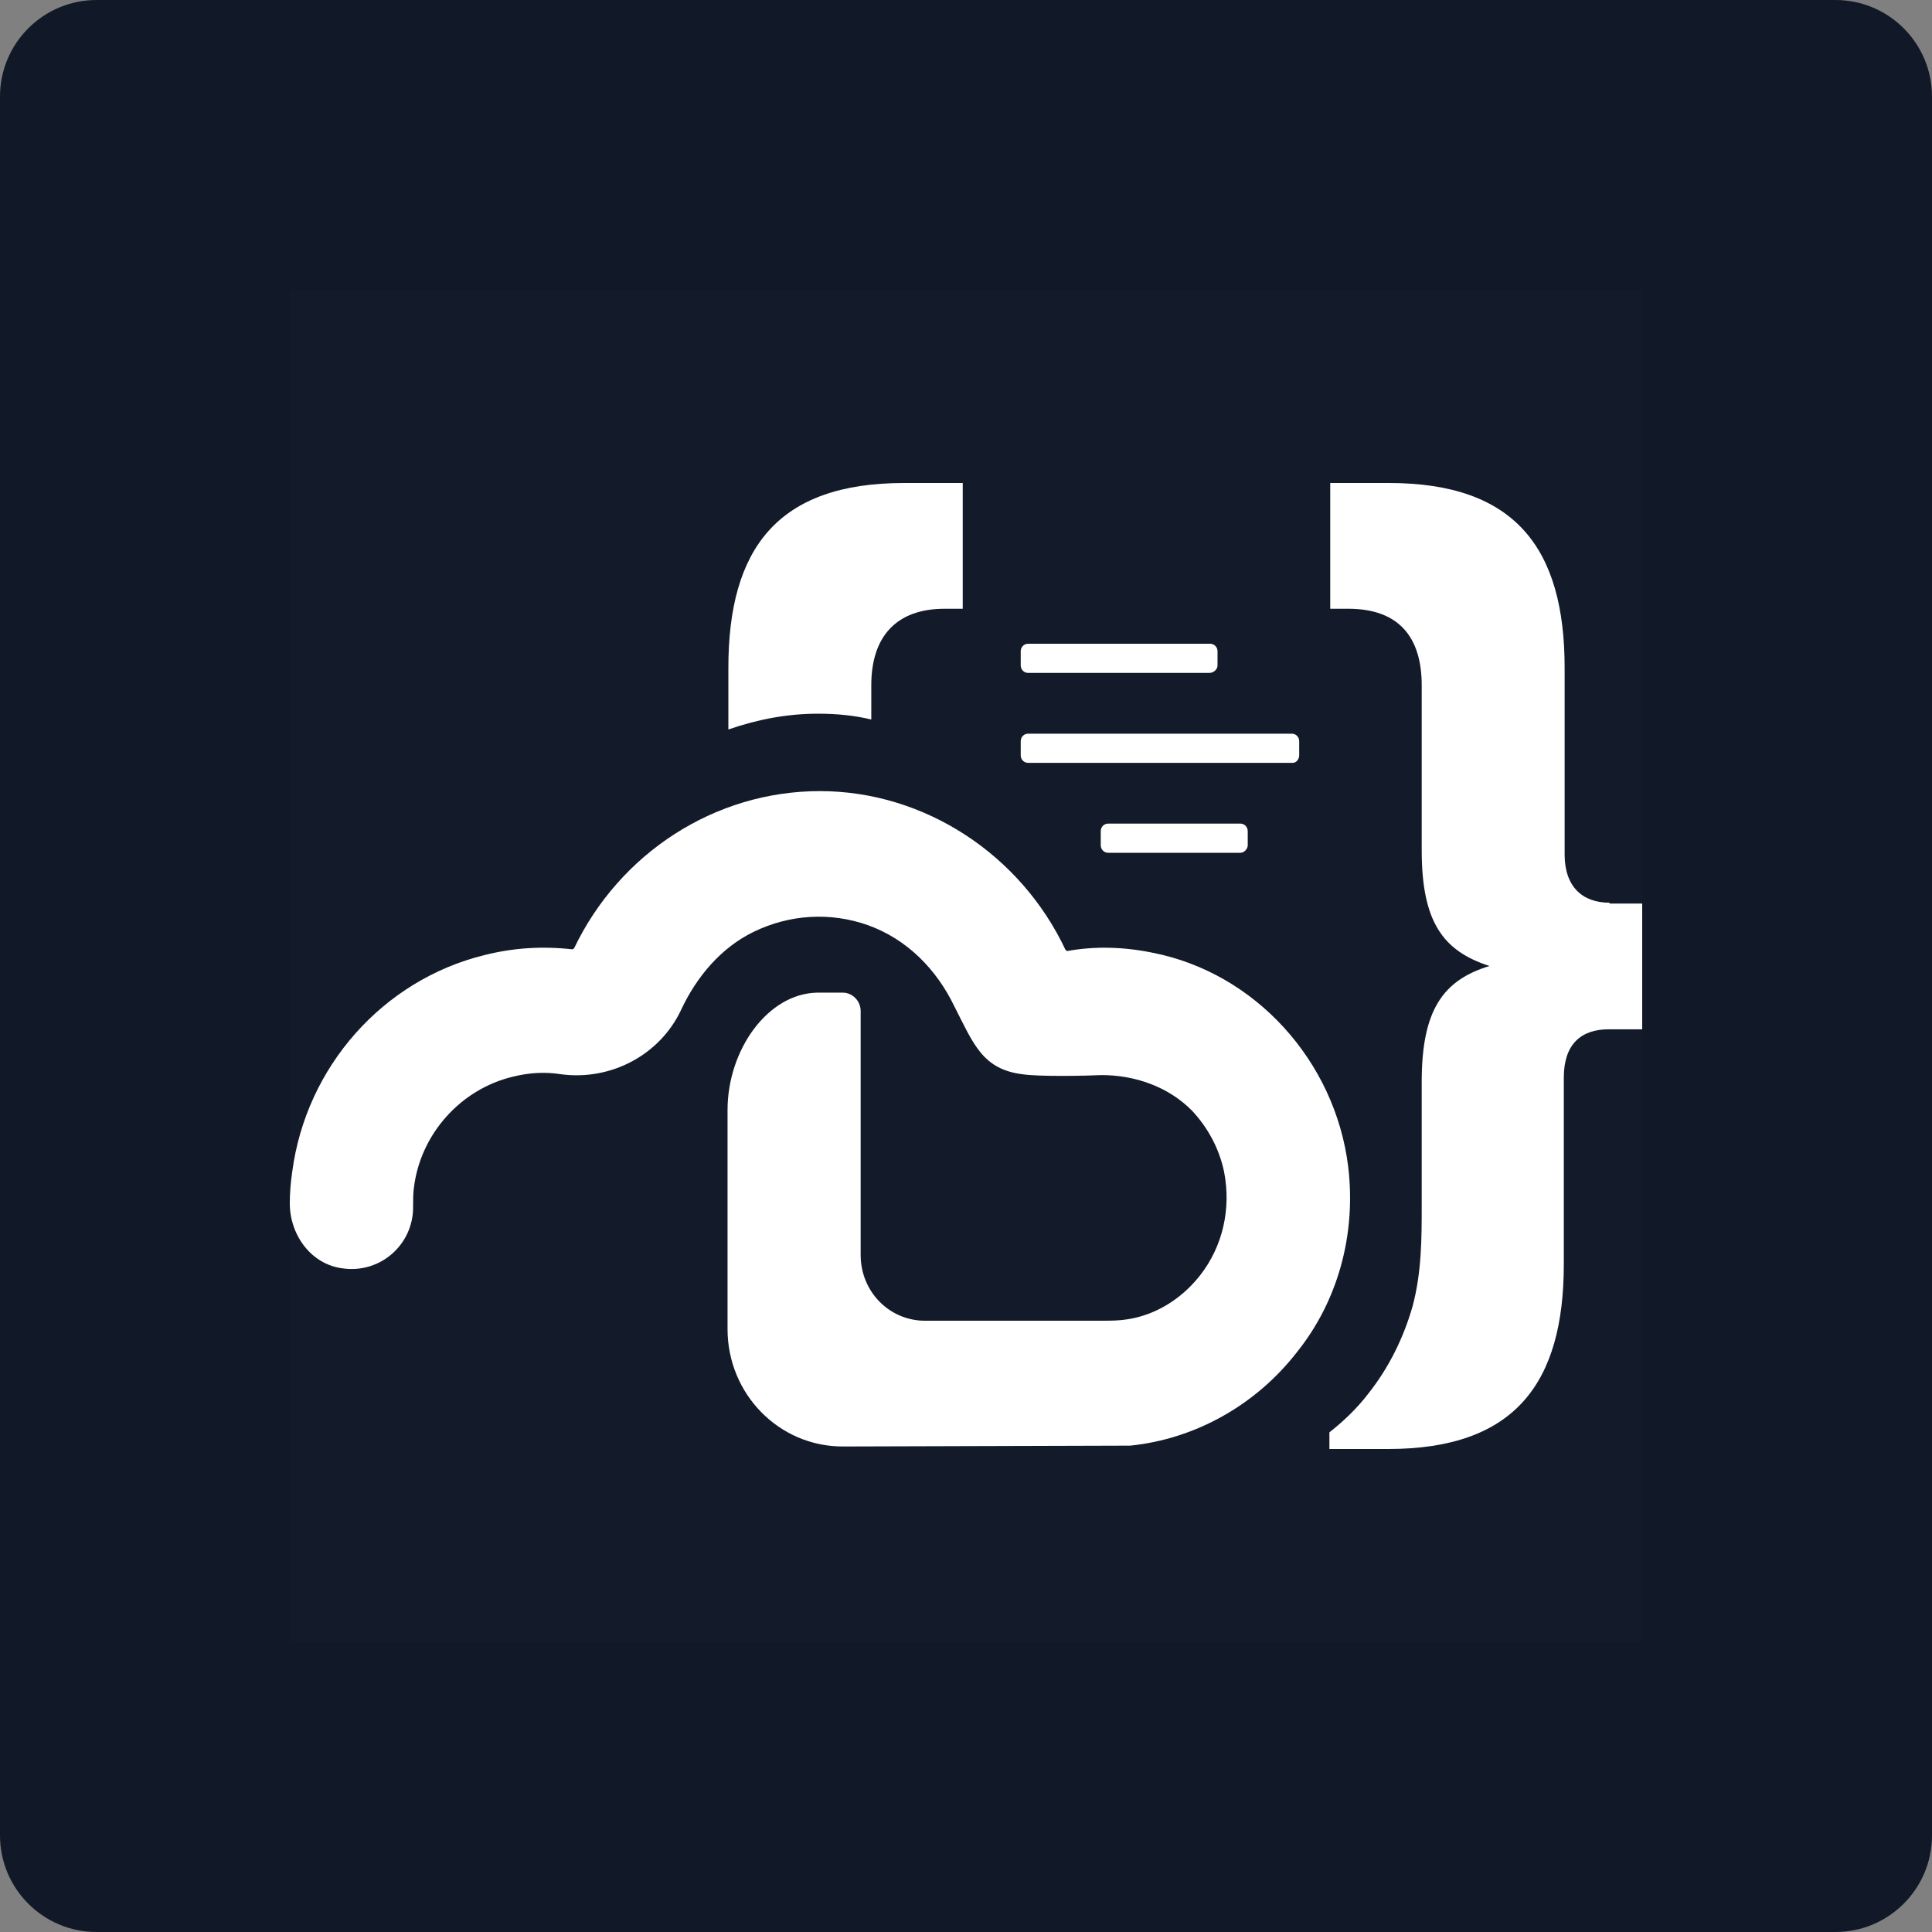
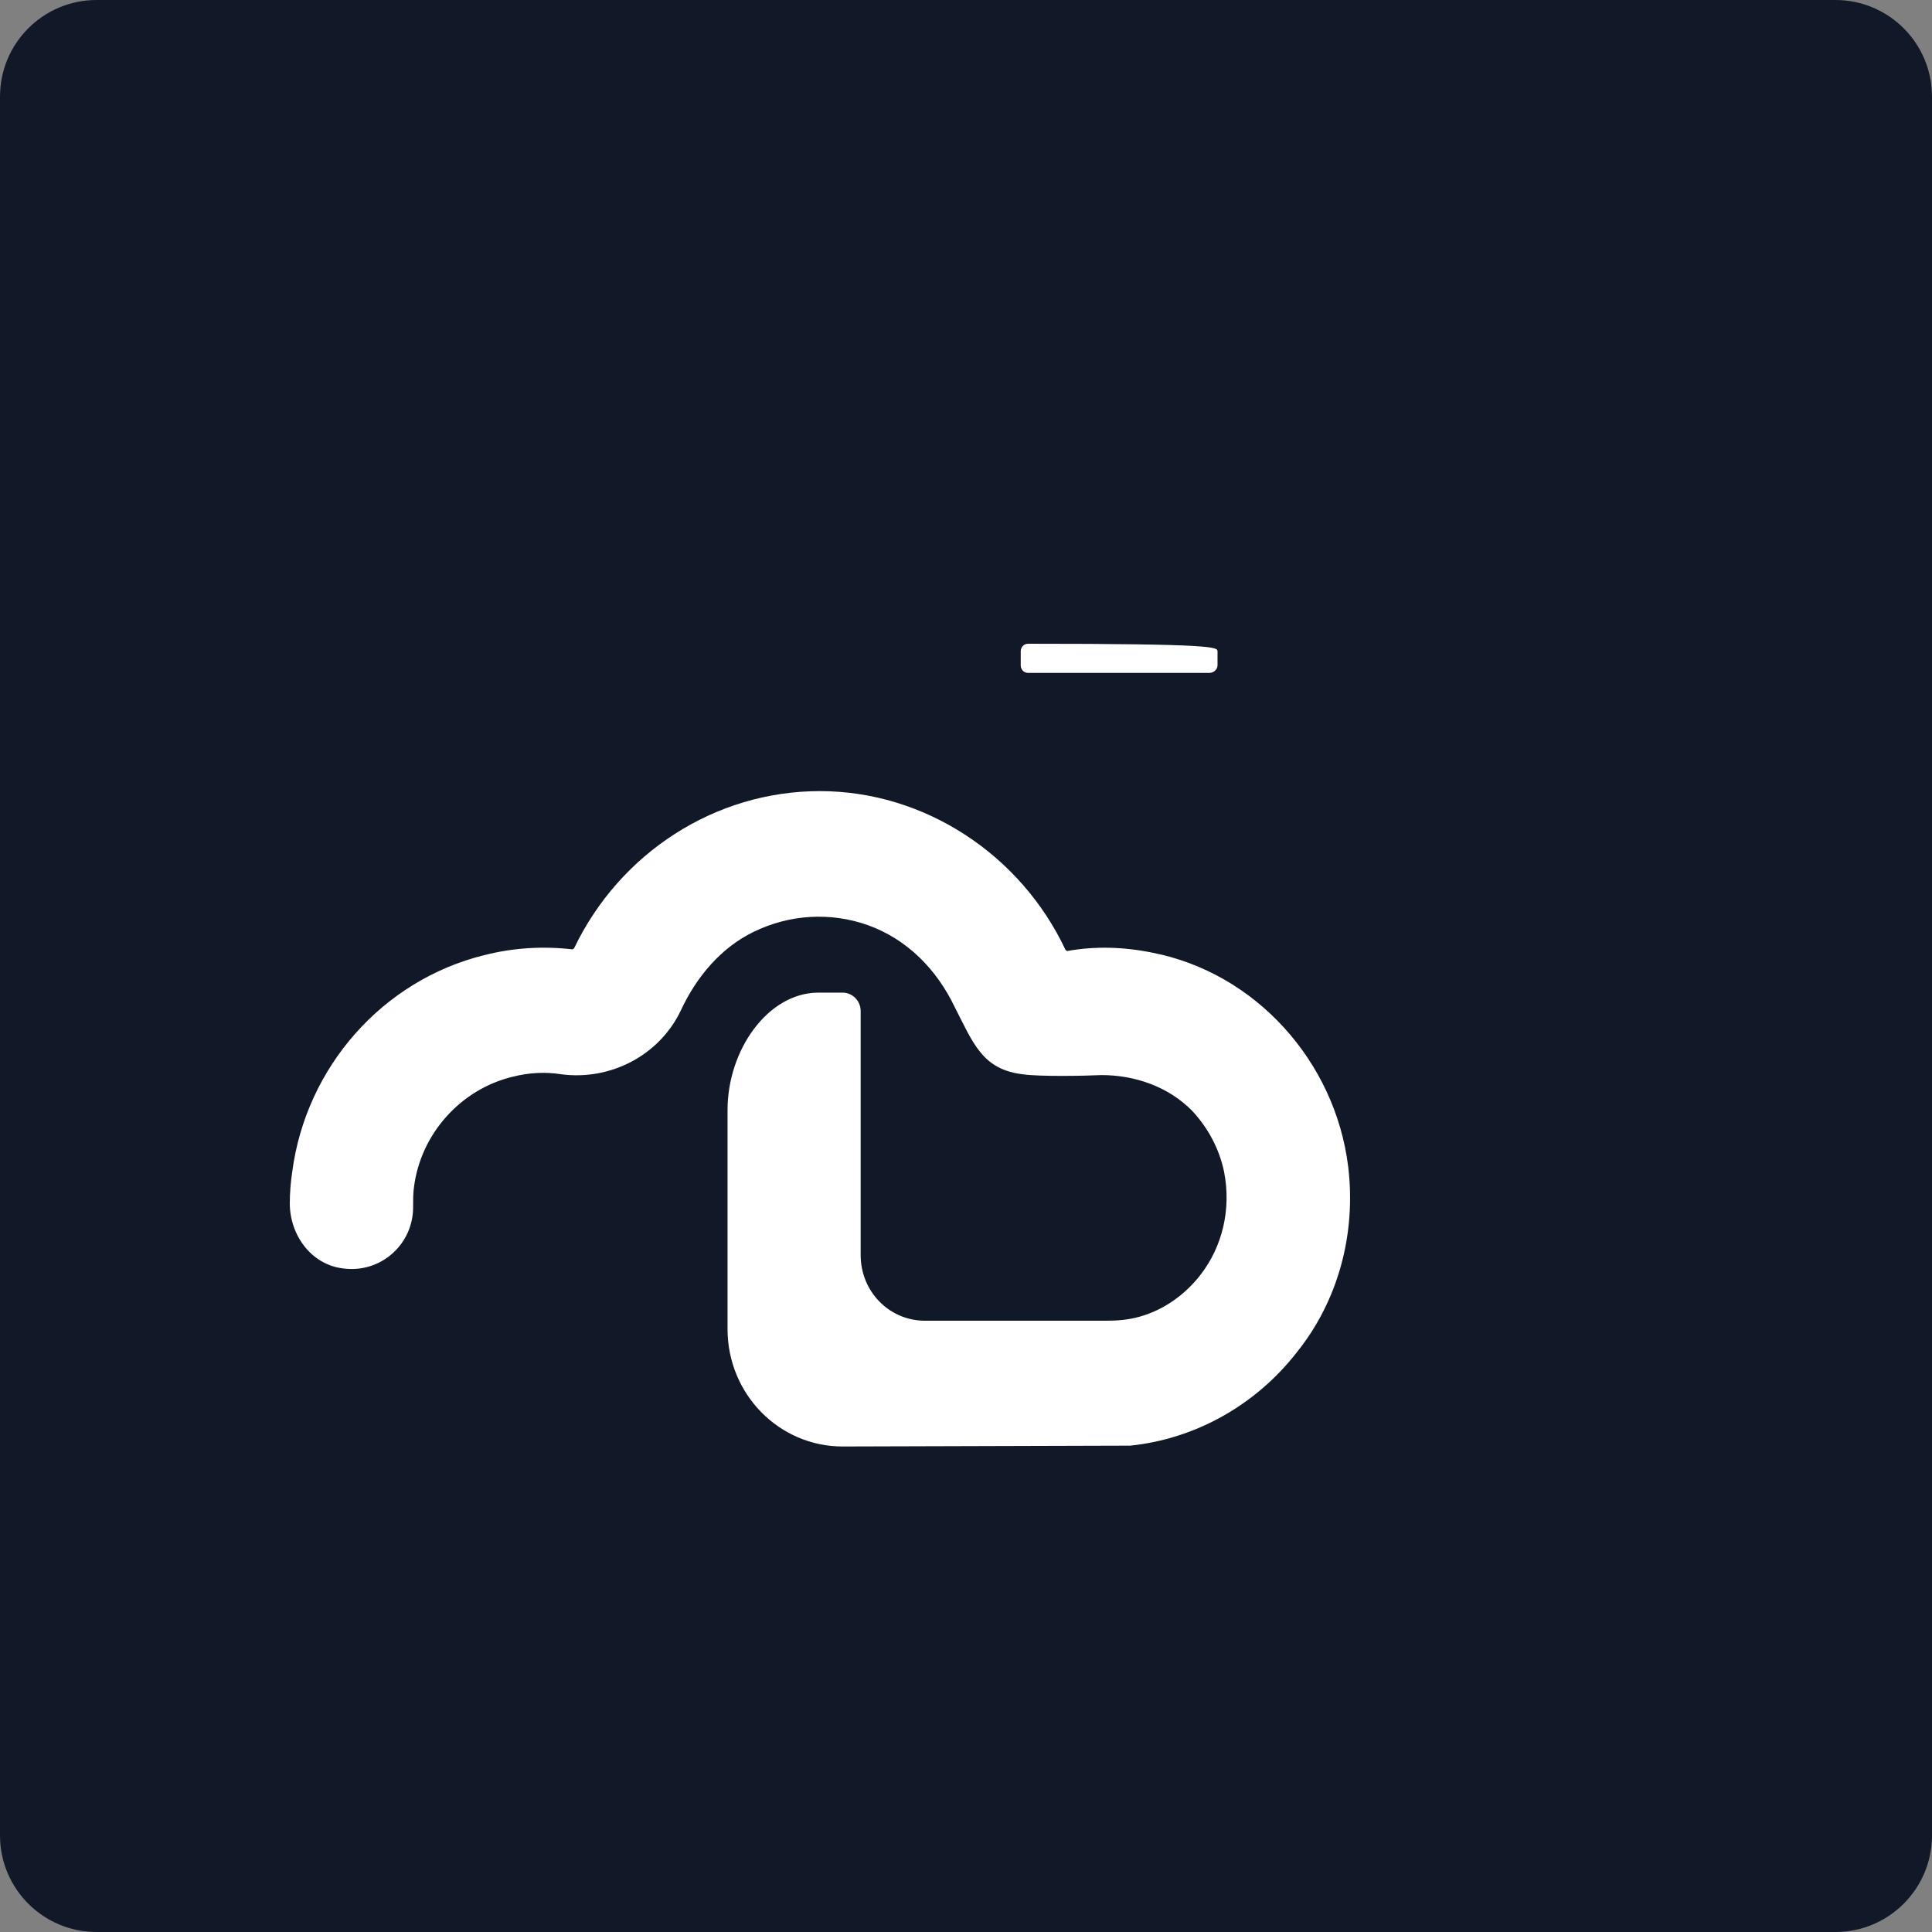
<svg xmlns="http://www.w3.org/2000/svg" width="80" height="80" viewBox="0 0 80 80" fill="none">
  <rect x="0" y="0" width="80" height="80" fill="#808080" stroke="none" />
  <path d="M0 4C0 1.791 1.791 0 4 0H76C78.209 0 80 1.791 80 4V76C80 78.209 78.209 80 76 80H4C1.791 80 0 78.209 0 76V4Z" fill="#111827" />
-   <rect width="56" height="56" transform="translate(12 12)" fill="white" fill-opacity="0.01" style="mix-blend-mode:multiply" />
-   <path d="M66.647 37.379C65.531 37.379 64.788 36.724 64.788 35.379V27.655C64.788 22.724 62.758 20 57.517 20H55.082V25.207H55.826C57.889 25.207 58.87 26.345 58.87 28.379V35.207C58.87 38.172 59.749 39.379 61.676 40C59.749 40.586 58.87 41.828 58.87 44.793C58.87 46.483 58.87 48.172 58.87 49.862C58.87 51.276 58.87 52.655 58.498 54.069C58.126 55.38 57.517 56.621 56.672 57.69C56.198 58.311 55.657 58.828 55.048 59.311V60H57.483C62.725 60 64.754 57.276 64.754 52.345V44.621C64.754 43.241 65.464 42.621 66.614 42.621H68V37.414H66.647V37.379Z" fill="white" />
-   <path d="M50.077 27.864H42.57C42.401 27.864 42.266 27.726 42.266 27.553V26.967C42.266 26.794 42.401 26.656 42.57 26.656H50.111C50.28 26.656 50.415 26.794 50.415 26.967V27.553C50.415 27.726 50.246 27.864 50.077 27.864Z" fill="white" />
-   <path d="M51.362 35.312H45.884C45.715 35.312 45.58 35.174 45.58 35.001V34.415C45.58 34.242 45.715 34.104 45.884 34.104H51.362C51.531 34.104 51.666 34.242 51.666 34.415V35.001C51.666 35.139 51.531 35.312 51.362 35.312Z" fill="white" />
-   <path d="M53.526 31.588H42.57C42.401 31.588 42.266 31.45 42.266 31.277V30.691C42.266 30.518 42.401 30.38 42.57 30.38H53.493C53.662 30.38 53.797 30.518 53.797 30.691V31.277C53.797 31.415 53.696 31.588 53.526 31.588Z" fill="white" />
-   <path d="M33.88 29.552C34.623 29.552 35.368 29.621 36.078 29.793V28.379C36.078 26.379 37.092 25.207 39.121 25.207H39.865V20H37.43C32.189 20 30.16 22.724 30.16 27.655V30.207C31.343 29.793 32.594 29.552 33.88 29.552Z" fill="white" />
+   <path d="M50.077 27.864H42.57C42.401 27.864 42.266 27.726 42.266 27.553V26.967C42.266 26.794 42.401 26.656 42.57 26.656C50.28 26.656 50.415 26.794 50.415 26.967V27.553C50.415 27.726 50.246 27.864 50.077 27.864Z" fill="white" />
  <path d="M55.826 48.31C55.285 43.93 51.971 40.275 47.71 39.447C46.527 39.206 45.343 39.172 44.193 39.379C44.16 39.379 44.16 39.344 44.126 39.344C42.266 35.379 38.276 32.758 33.947 32.758C29.619 32.758 25.662 35.31 23.768 39.275C23.734 39.275 23.734 39.31 23.701 39.31C22.483 39.172 21.266 39.241 20.048 39.551C15.855 40.585 12.676 44.172 12.101 48.517C12.034 48.965 12 49.413 12 49.827C12 51.137 12.879 52.344 14.164 52.517C15.754 52.758 17.14 51.517 17.106 49.93C17.106 49.689 17.106 49.413 17.14 49.172C17.411 46.965 19.068 45.103 21.232 44.585C21.908 44.413 22.585 44.379 23.227 44.482C25.29 44.758 27.319 43.689 28.198 41.827C28.841 40.447 29.855 39.241 31.208 38.585C32.696 37.861 34.386 37.758 35.942 38.31C37.565 38.896 38.783 40.137 39.527 41.689C40.304 43.206 40.676 44.275 42.334 44.482C43.01 44.585 44.904 44.551 45.614 44.517C47 44.517 48.386 44.999 49.367 45.999C50.01 46.689 50.483 47.551 50.686 48.517C50.99 50.068 50.619 51.62 49.706 52.792C49.063 53.62 48.184 54.241 47.203 54.517C46.73 54.654 46.256 54.689 45.783 54.689C45.512 54.689 45.14 54.689 44.701 54.689C43.348 54.689 40.474 54.689 38.309 54.689C36.821 54.689 35.638 53.482 35.638 51.965V41.861C35.638 41.447 35.3 41.103 34.894 41.103H33.845C31.783 41.137 30.126 43.482 30.126 45.965C30.126 48.447 30.126 55.034 30.126 55.034C30.126 57.723 32.256 59.896 34.894 59.896C34.894 59.896 46.628 59.861 46.797 59.861C49.502 59.586 52.005 58.172 53.696 55.999C55.387 53.896 56.164 51.137 55.826 48.31Z" fill="white" />
</svg>